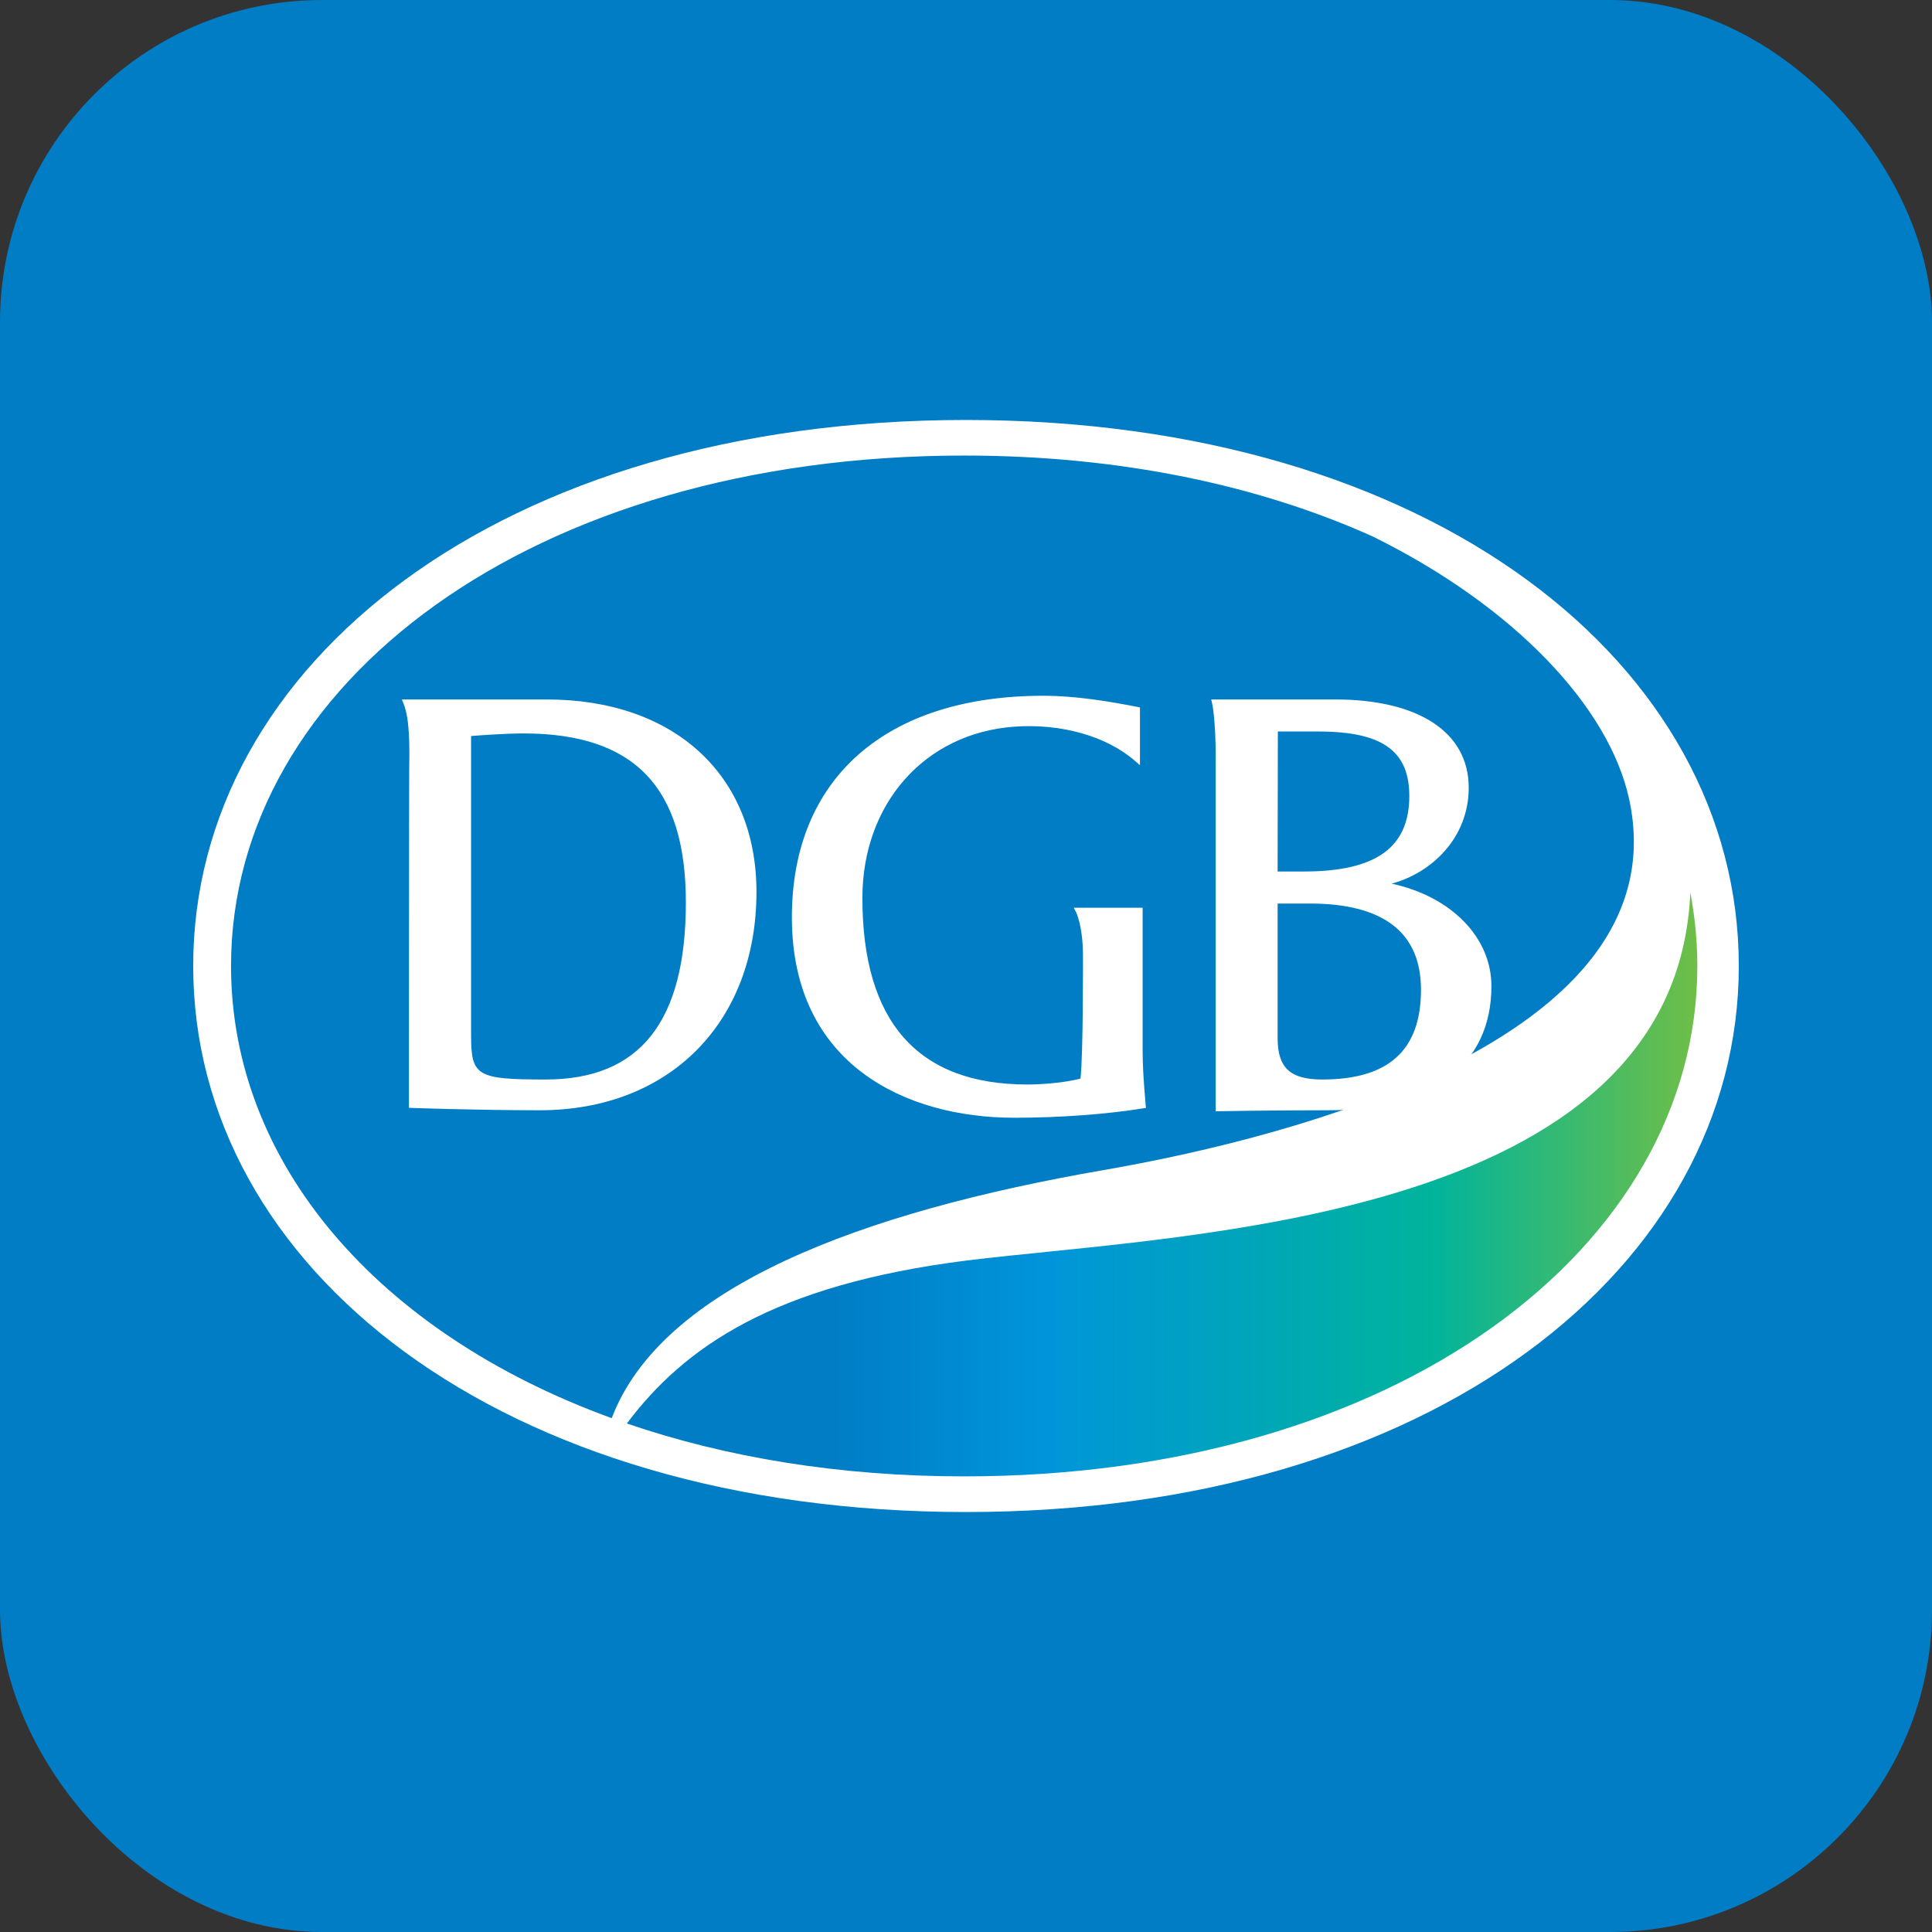
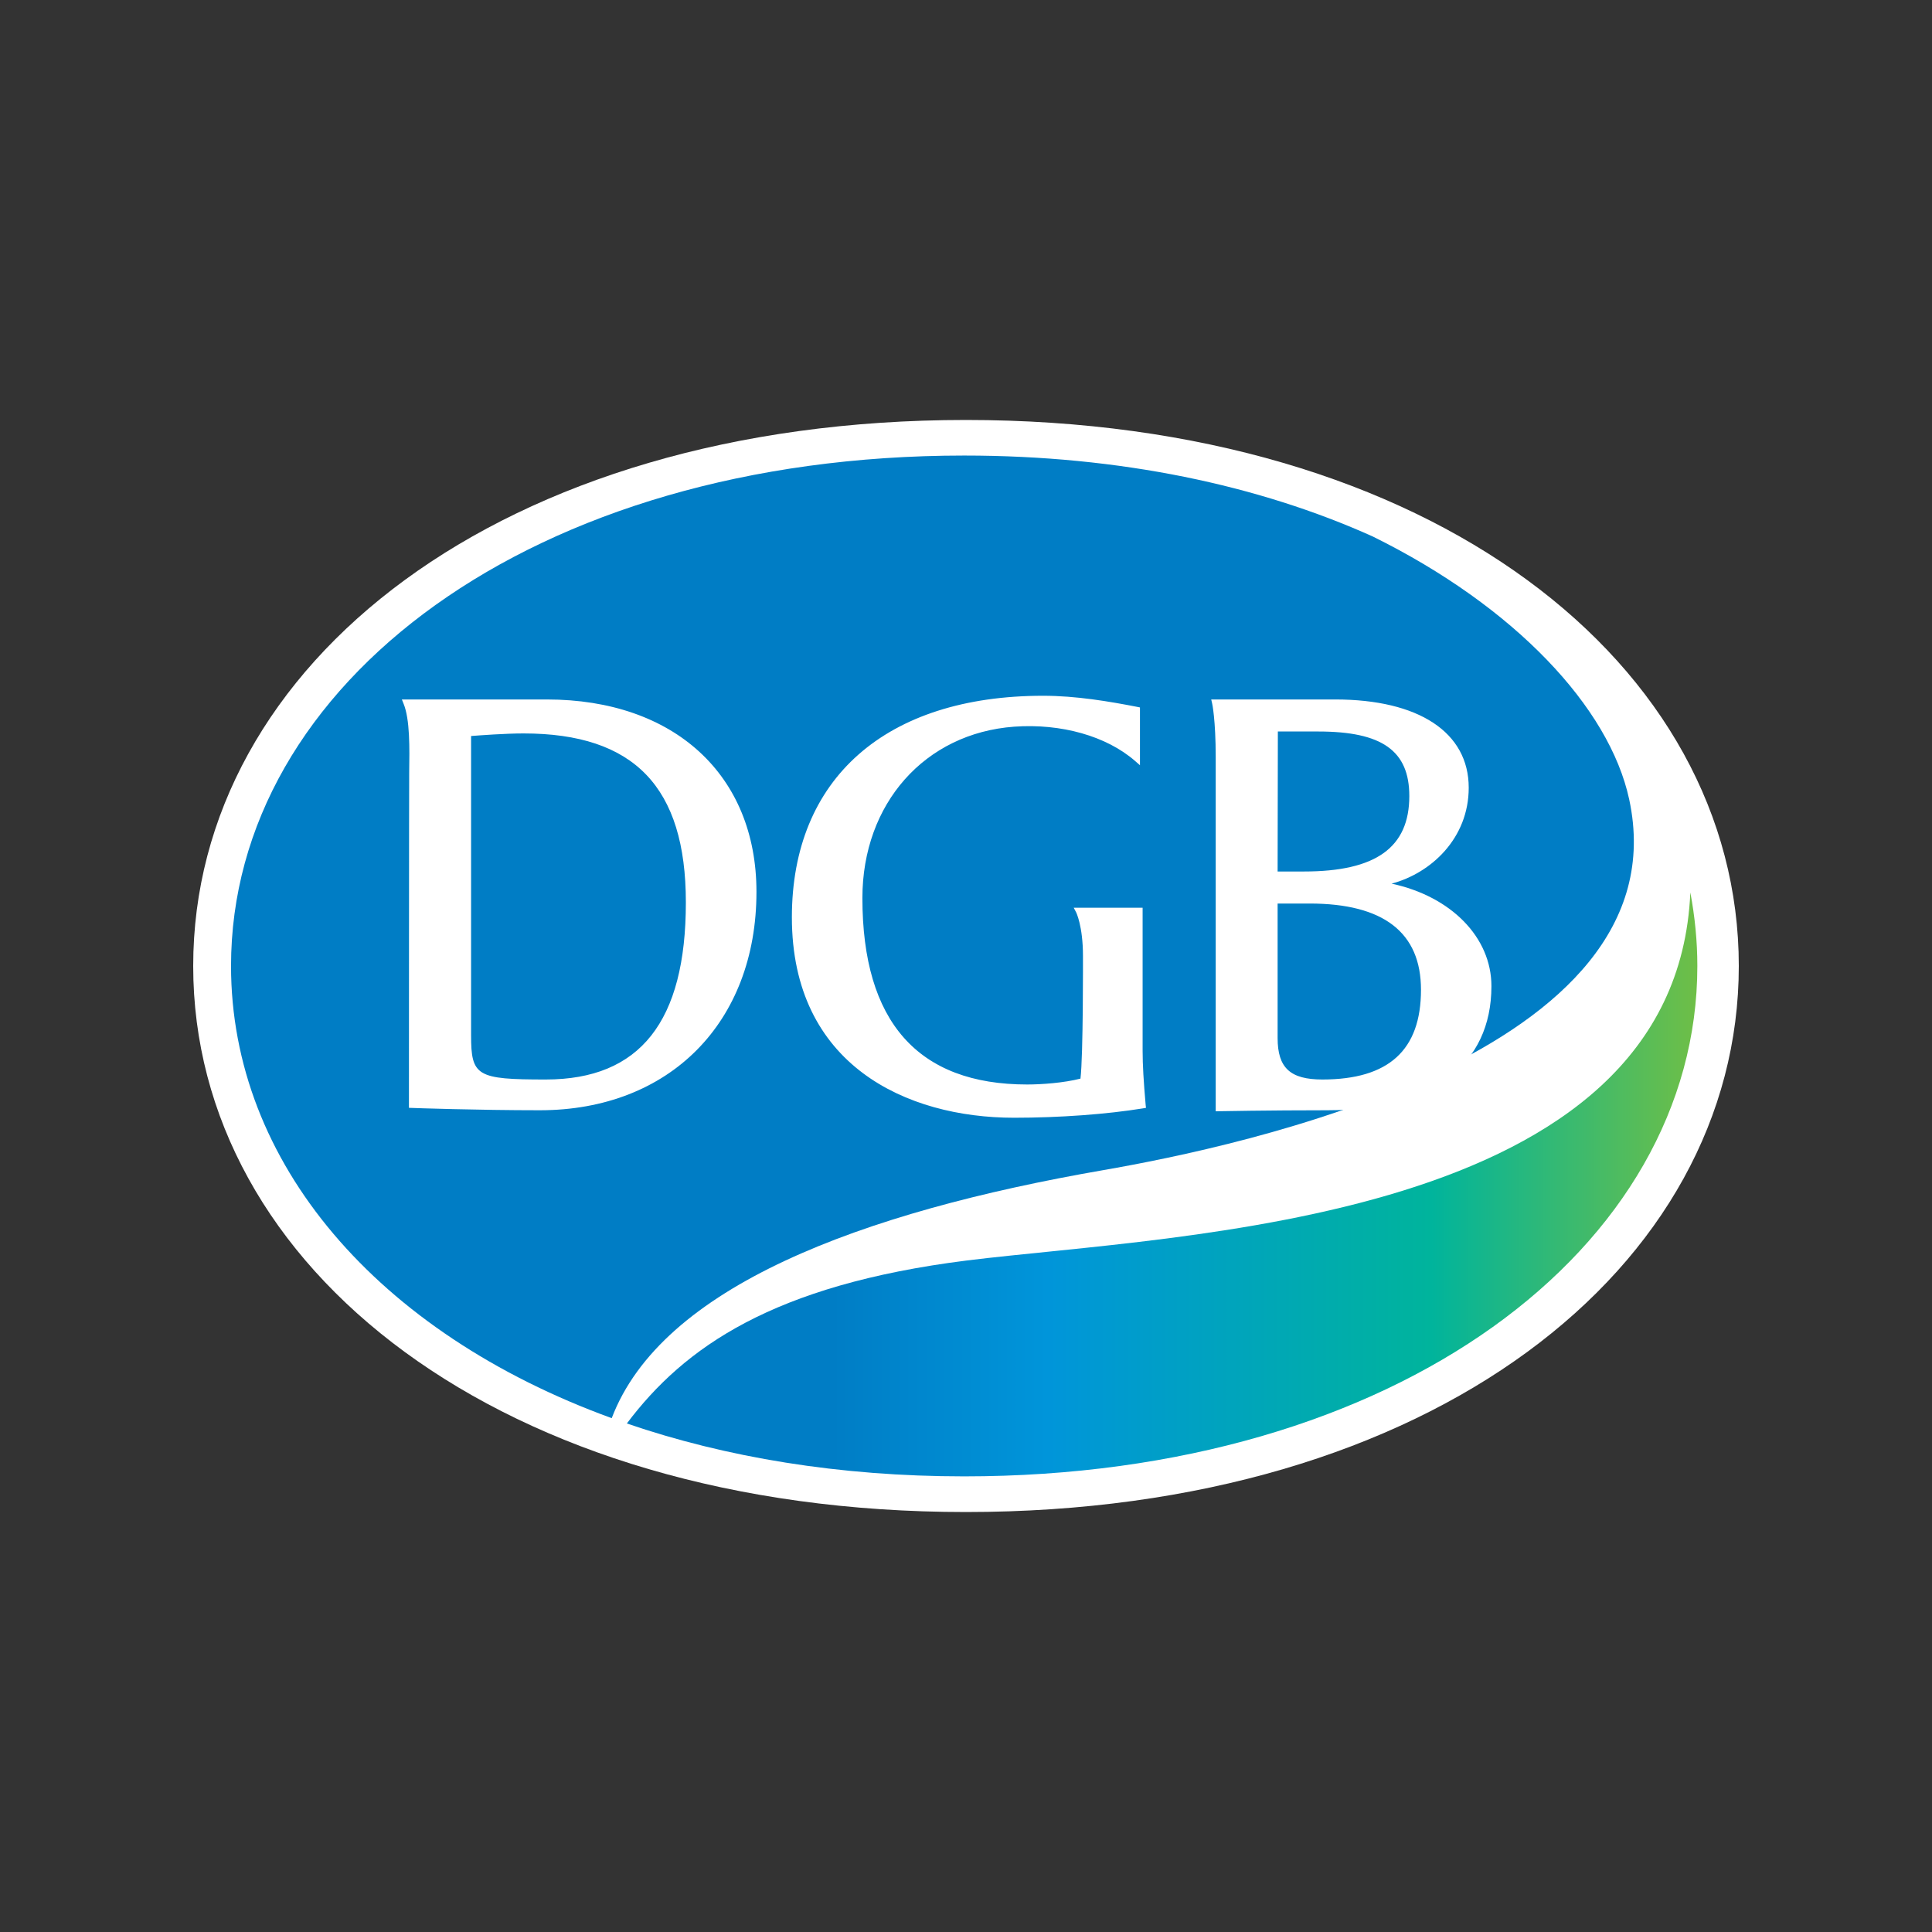
<svg xmlns="http://www.w3.org/2000/svg" width="24" height="24" viewBox="0 0 24 24" fill="none">
  <rect x="0" y="0" width="24" height="24" fill="#333333" stroke="none" />
-   <rect width="24" height="24" rx="4" fill="#007DC5" />
-   <path d="M11.999 5.217C6.214 5.217 2.4 8.254 2.4 12C2.4 15.746 6.214 18.783 11.999 18.783C17.786 18.783 21.6 15.746 21.6 12C21.6 8.254 17.786 5.217 11.999 5.217Z" fill="white" />
+   <path d="M11.999 5.217C6.214 5.217 2.4 8.254 2.4 12C2.4 15.746 6.214 18.783 11.999 18.783C17.786 18.783 21.6 15.746 21.6 12C21.6 8.254 17.786 5.217 11.999 5.217" fill="white" />
  <path d="M13.71 14.535C15.358 14.248 20.924 13.104 20.238 9.928C19.991 8.788 18.819 7.536 17.052 6.664C15.638 6.028 13.914 5.659 11.977 5.659C6.605 5.659 2.87 8.498 2.87 12C2.87 14.439 4.683 16.557 7.599 17.617C8.218 15.988 10.681 15.06 13.71 14.535Z" fill="#007DC5" />
  <path d="M12.012 15.658C9.602 15.961 8.498 16.738 7.787 17.683C9.015 18.104 10.427 18.34 11.977 18.34C17.349 18.34 21.085 15.502 21.085 12C21.085 11.69 21.054 11.385 20.998 11.086C20.819 15.198 14.647 15.331 12.012 15.658Z" fill="url(#paint0_linear_39_832)" />
  <path d="M5.852 9.143C5.956 9.135 6.274 9.111 6.503 9.111C7.879 9.111 8.52 9.778 8.52 11.21C8.52 12.69 7.951 13.41 6.779 13.41C5.922 13.41 5.852 13.368 5.852 12.86V9.143ZM6.793 8.689H4.992L5.013 8.741C5.093 8.935 5.088 9.289 5.083 9.603C5.081 9.677 5.08 13.762 5.08 13.762L5.116 13.763C5.124 13.764 5.936 13.792 6.706 13.792C8.316 13.792 9.397 12.702 9.397 11.079C9.397 9.627 8.375 8.689 6.793 8.689ZM14.232 13.728C14.206 13.43 14.194 13.228 14.194 13.053V11.276H13.338L13.367 11.331C13.368 11.332 13.453 11.502 13.453 11.875C13.453 11.888 13.457 13.11 13.422 13.399C13.216 13.452 12.939 13.472 12.76 13.472C11.402 13.472 10.713 12.692 10.713 11.156C10.713 9.982 11.489 9.108 12.599 9.027C13.183 8.985 13.745 9.144 14.099 9.452L14.161 9.506V8.788L14.132 8.782C13.779 8.713 13.365 8.643 12.959 8.643C11.004 8.643 9.837 9.672 9.837 11.395C9.837 13.231 11.262 13.885 12.597 13.885C13.162 13.885 13.748 13.842 14.202 13.768L14.236 13.762L14.232 13.728ZM15.874 9.087H16.377C17.17 9.087 17.507 9.327 17.507 9.889C17.507 10.528 17.092 10.826 16.199 10.826H15.871L15.874 9.087ZM15.871 11.224H16.269C17.187 11.224 17.652 11.584 17.652 12.295C17.652 13.045 17.251 13.41 16.427 13.41C16.027 13.41 15.871 13.265 15.871 12.895L15.871 11.224ZM17.287 10.977C17.776 10.847 18.245 10.415 18.245 9.785C18.245 9.098 17.625 8.689 16.587 8.689H15.046L15.057 8.735C15.058 8.737 15.102 8.938 15.102 9.407V13.805L15.14 13.804C15.146 13.804 15.746 13.792 16.489 13.792C17.784 13.792 18.527 13.23 18.527 12.25C18.527 11.643 18.025 11.135 17.287 10.977" fill="white" />
  <defs>
    <linearGradient id="paint0_linear_39_832" x1="7.559" y1="14.713" x2="21.184" y2="14.713" gradientUnits="userSpaceOnUse">
      <stop stop-color="#007DC5" />
      <stop offset="0.1" stop-color="#007DC5" />
      <stop offset="0.204" stop-color="#007DC5" />
      <stop offset="0.4" stop-color="#0095DA" />
      <stop offset="0.75" stop-color="#00B49C" />
      <stop offset="1" stop-color="#72BF44" />
    </linearGradient>
  </defs>
</svg>